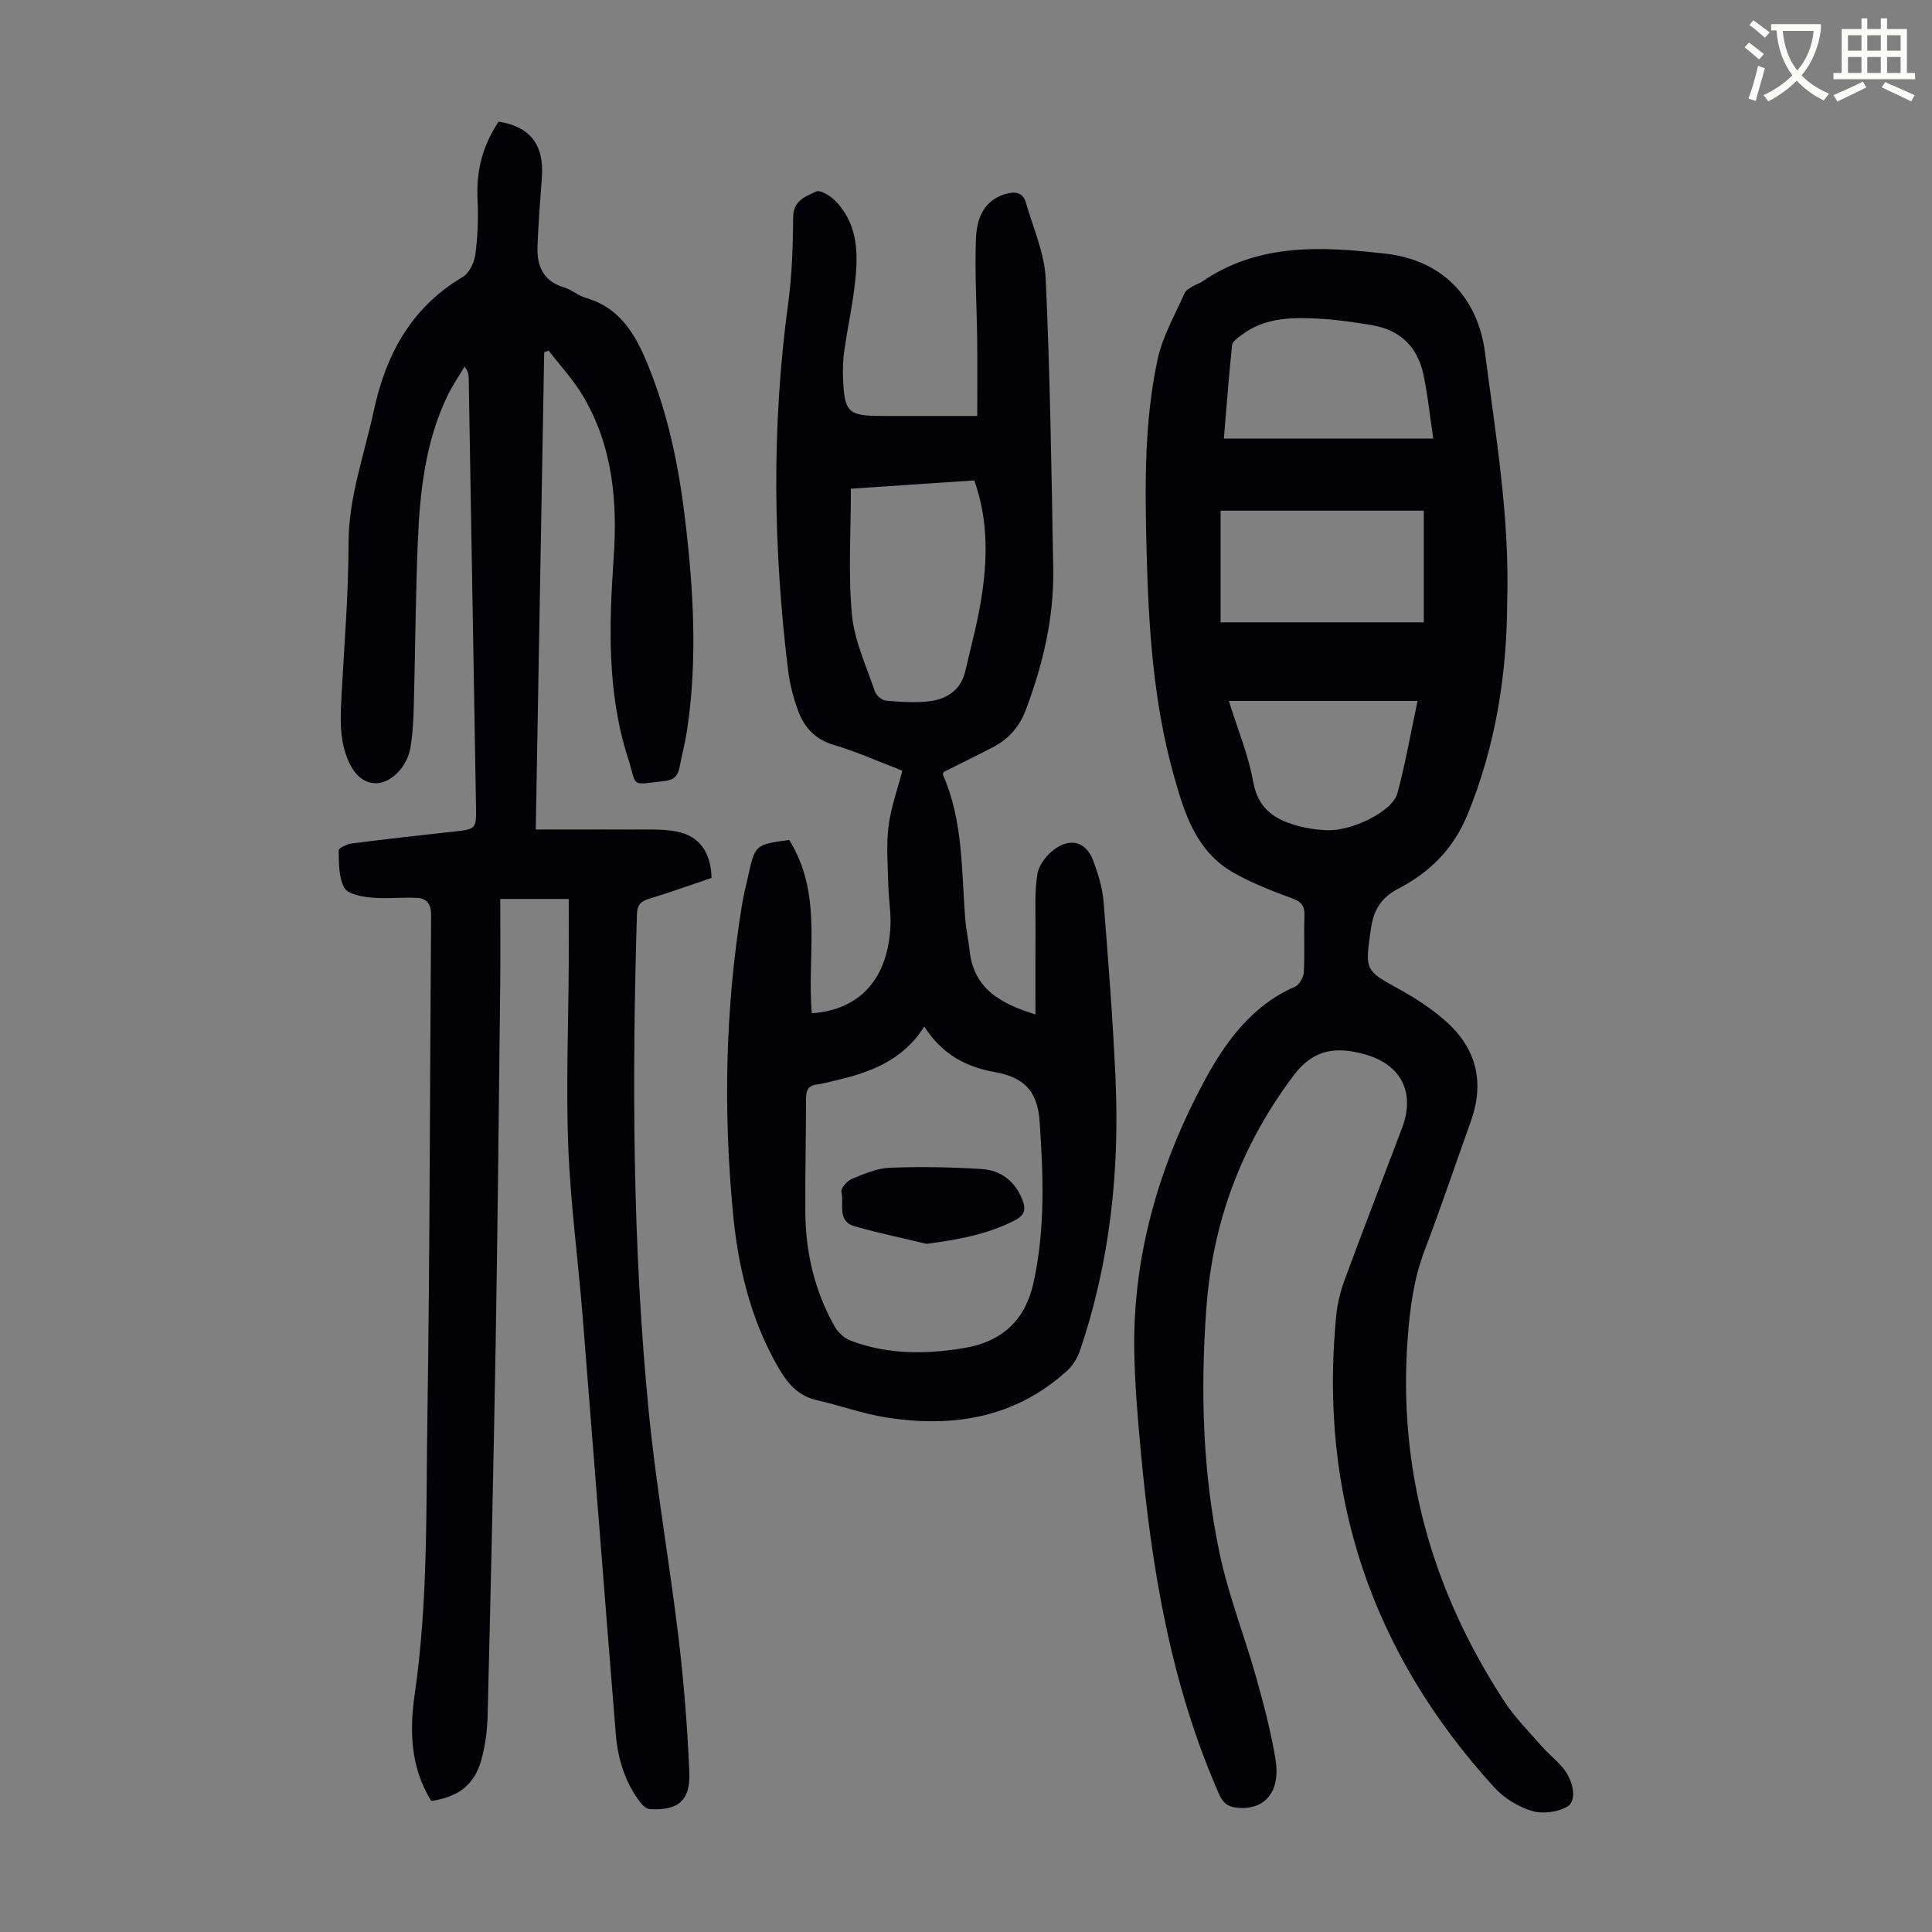
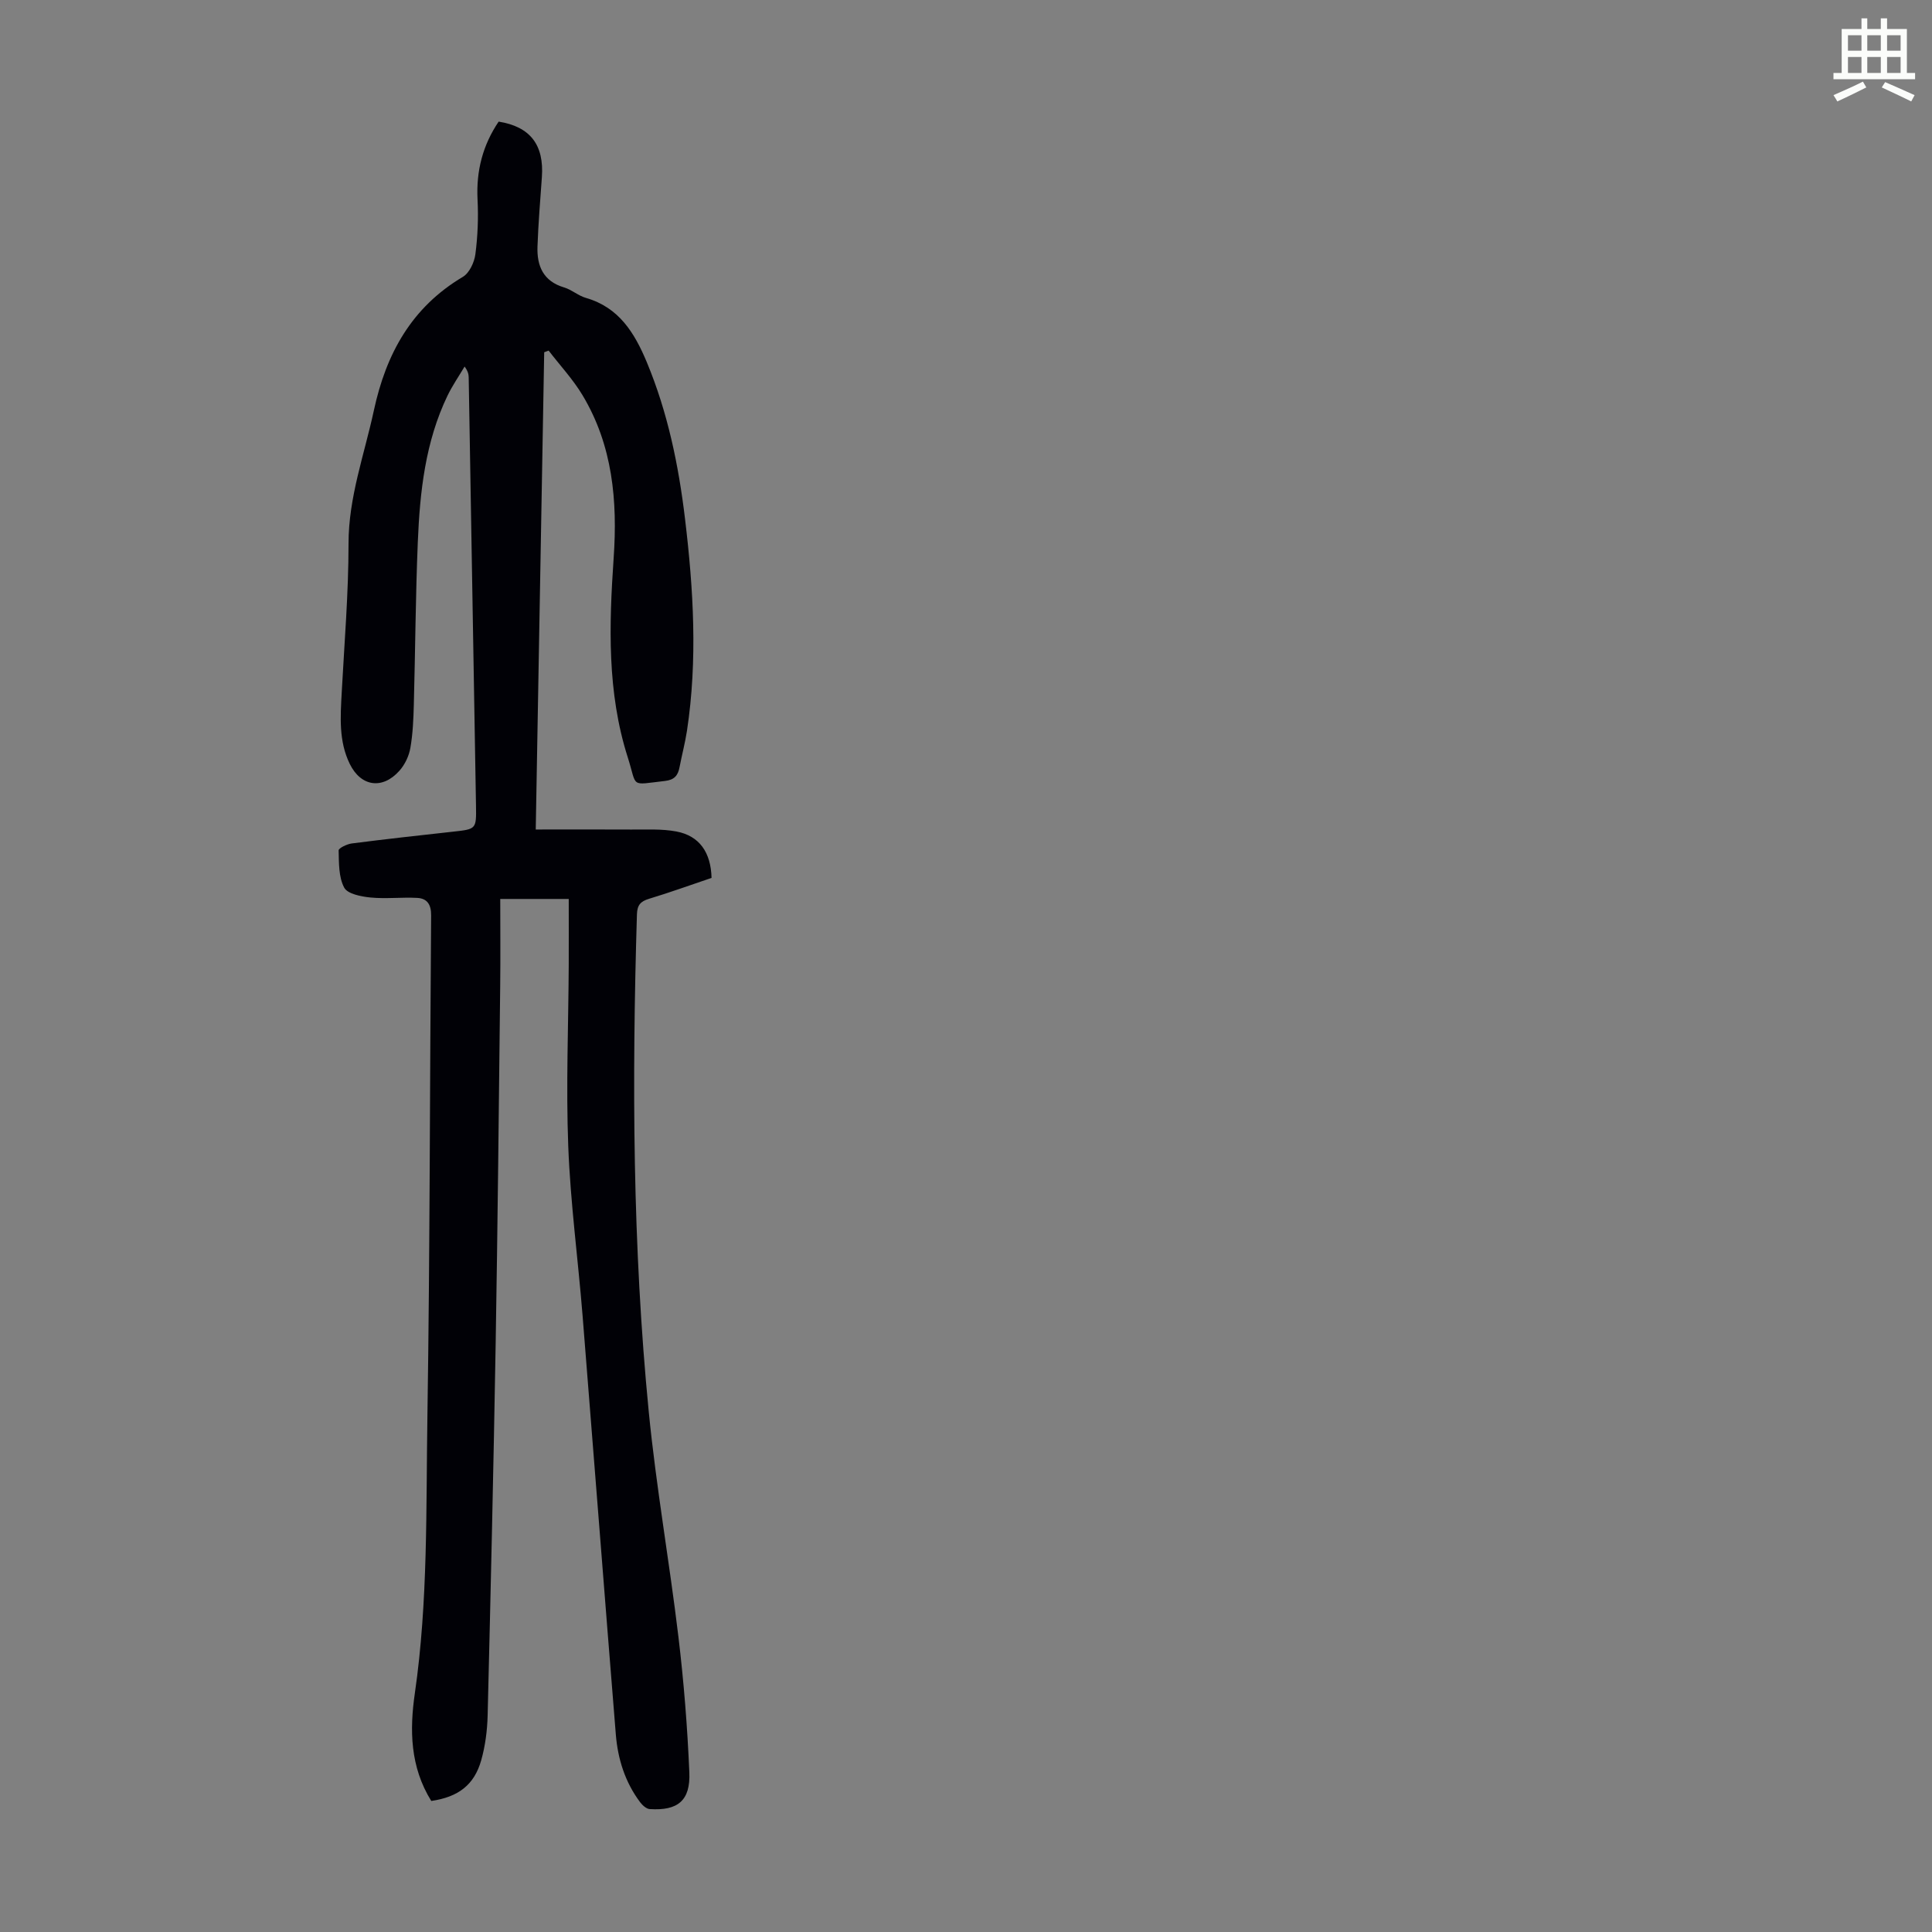
<svg xmlns="http://www.w3.org/2000/svg" enable-background="new 0 0 400 400" viewBox="0 0 400 400">
  <rect x="0" y="0" width="400" height="400" fill="#808080" stroke="none" />
-   <path d="m362.1 8.8c1.1.8 2.1 1.6 3.1 2.4l-1 1.1c-1.3-1.1-2.3-2-3-2.5zm1.9 4.8c.5.2.9.4 1.4.5-.6 2.3-1.3 4.5-1.9 6.8l-1.5-.5c.8-2.1 1.4-4.3 2-6.8zm-1-9.4c1.3.9 2.4 1.8 3.4 2.5l-1 1.1c-1.4-1.2-2.4-2.1-3.2-2.6zm3.7 2.2v-1.4h10.3v1.2c-.5 3.6-1.8 6.8-4 9.4 1.5 1.6 3.4 2.8 5.7 3.8-.3.4-.7.8-1.1 1.4-2.3-1.1-4.1-2.5-5.6-4.1-1.6 1.6-3.6 3.1-5.9 4.3-.3-.5-.7-.9-1-1.3 2.4-1.1 4.4-2.5 6-4.1-1.9-2.5-3-5.6-3.3-9.3h-1.1zm8.8 0h-6.4c.3 3.3 1.3 6 3 8.2 2-2.3 3.1-5.1 3.4-8.2z" fill="#fbfcfa" />
  <path d="m385.3 3.8h1.3v2.2h2.8v-2.2h1.3v2.2h4.1v9.1h1.7v1.3h-16.9v-1.3h1.7v-9.1h4.1v-2.2zm.4 13.1.7 1.2c-1.8.9-3.8 1.9-6 2.9-.2-.4-.5-.8-.8-1.3 2.3-1 4.3-1.9 6.1-2.8zm-3.1-6.4h2.8v-3.2h-2.8zm0 4.6h2.8v-3.3h-2.8zm4-4.6h2.8v-3.2h-2.8zm0 4.6h2.8v-3.3h-2.8zm3.7 1.9c2.1.9 4.1 1.8 6.1 2.7l-.7 1.3c-2.2-1.1-4.2-2-6.1-2.9zm3.2-9.7h-2.8v3.2h2.8zm-2.8 7.8h2.8v-3.3h-2.8z" fill="#fbfcfa" />
  <g fill="#010106">
-     <path d="m312.04 125.16c-.1 14.56-2.38 29.32-8.23 43.55-2.93 7.12-7.86 11.93-14.29 15.27-3.7 1.92-5.15 4.56-5.69 8.33-1.27 8.71-1.25 8.58 6.17 12.67 3.3 1.82 6.53 3.97 9.34 6.46 6.34 5.62 8.07 12.62 5.19 20.68-3.2 8.94-6.22 17.95-9.6 26.82-2.22 5.83-3 11.76-3.47 17.95-2.09 27.51 5.05 52.48 20 75.38 2.18 3.34 5.07 6.23 7.72 9.25 1.32 1.51 2.92 2.79 4.24 4.3 2.31 2.66 3.18 6.94 1.12 8.19-1.99 1.2-5.17 1.59-7.4.92-2.84-.86-5.77-2.68-7.78-4.88-25.26-27.72-36.38-60.27-32.71-97.7.25-2.52.89-5.07 1.77-7.45 3.87-10.48 7.91-20.9 11.86-31.36 2.77-7.32-.15-13.16-7.74-15.26-5.71-1.58-10.49-1.22-14.66 4.31-10.84 14.39-16.82 30.38-18.12 48.27-1.24 17.05-.78 34.05 2.75 50.77 1.84 8.71 5.16 17.1 7.58 25.7 1.57 5.58 3.05 11.23 3.99 16.94 1.12 6.79-2.32 10.65-8.13 9.98-1.87-.22-2.8-1.07-3.58-2.85-9.91-22.51-13.9-46.37-16.15-70.61-.65-7.01-1.27-14.05-1.38-21.09-.31-19.82 5.17-38.44 14.35-55.61 4.2-7.86 9.78-15.86 18.9-19.79.91-.39 1.79-1.94 1.85-3 .22-3.91-.01-7.84.13-11.75.08-2.03-.66-2.86-2.57-3.56-4.07-1.5-8.16-3.1-11.95-5.21-7.95-4.43-10.39-12.52-12.61-20.54-4.2-15.1-5.15-30.62-5.55-46.19-.34-13.33-.53-26.69 2.31-39.78 1.02-4.7 3.58-9.07 5.54-13.55.27-.63 1.11-1.05 1.75-1.47.56-.36 1.26-.51 1.8-.89 11.77-8.11 24.98-7.34 38.14-5.83 11.61 1.33 19.04 8.96 20.53 20.52 2.19 17.1 5.17 34.11 4.58 52.11zm-59.33 3.69h42.07c0-7.85 0-15.42 0-23.12-14.31 0-28.1 0-42.07 0zm.68-38.04h43.35c-.74-4.93-1.16-9.25-2.08-13.46-1.26-5.7-4.96-9.13-10.78-10.06-3.31-.52-6.63-1.06-9.97-1.26-5.93-.35-11.89-.51-16.97 3.41-.73.56-1.78 1.29-1.85 2.03-.68 6.45-1.16 12.9-1.7 19.34zm1.03 54.31c1.81 5.83 4.04 11.15 5.03 16.7 1.15 6.44 5.49 8.35 10.82 9.54 1.41.31 2.87.44 4.32.52 5.16.29 13.71-3.84 14.73-7.65 1.67-6.2 2.77-12.55 4.17-19.11-13.14 0-25.82 0-39.07 0z" />
    <path d="m89.29 372.87c-4.4-7.08-4.5-14.72-3.4-22.3 2.75-19.03 2.3-38.19 2.6-57.3.53-34.58.49-69.16.77-103.74.02-2.26-.82-3.52-2.88-3.63-3.22-.17-6.47.23-9.67-.08-1.93-.19-4.76-.74-5.45-2.05-1.16-2.18-1.08-5.09-1.15-7.7-.01-.47 1.71-1.31 2.71-1.44 6.98-.9 13.97-1.67 20.96-2.44 4.81-.53 4.85-.5 4.77-5.35-.49-29.55-1-59.09-1.51-88.64-.01-.65-.11-1.3-.85-2.31-1.19 2-2.52 3.93-3.53 6.01-4.62 9.59-5.73 19.94-6.16 30.37-.46 11.18-.52 22.38-.82 33.57-.08 3.01-.2 6.06-.72 9.02-.29 1.67-1.14 3.46-2.27 4.72-3.53 3.96-7.98 3.26-10.27-1.41-2.32-4.74-1.94-9.77-1.67-14.81.55-10.27 1.41-20.55 1.41-30.82 0-9.6 3.27-18.4 5.24-27.54 2.53-11.76 7.8-21.36 18.43-27.68 1.35-.8 2.37-3 2.59-4.67.49-3.74.64-7.58.45-11.36-.3-5.93 1.09-11.26 4.37-16.11 6.54 1.04 9.43 4.82 8.95 11.5-.34 4.79-.74 9.58-.91 14.38-.14 4.01 1.2 7.17 5.51 8.45 1.58.47 2.94 1.72 4.52 2.17 6.86 1.97 10.07 7.25 12.6 13.3 4.34 10.42 6.59 21.33 7.92 32.47 1.75 14.6 2.62 29.21.4 43.85-.39 2.54-1.06 5.03-1.54 7.55-.33 1.72-1.08 2.62-3.02 2.84-7.37.83-5.68 1.44-7.7-4.89-4.3-13.48-3.87-27.38-2.92-41.26.82-11.83-.2-23.31-6.44-33.71-1.98-3.3-4.66-6.17-7.02-9.24-.31.11-.61.23-.92.34-.58 32.67-1.16 65.35-1.75 98.81 6.91 0 13.36-.03 19.8.01 3.11.02 6.29-.17 9.32.4 4.76.9 7.14 4.31 7.28 9.61-4.27 1.44-8.56 3-12.93 4.32-1.78.54-2.46 1.3-2.52 3.24-1.04 34.38-.91 68.74 2.45 102.99 1.53 15.57 4.28 31.02 6.14 46.57 1.12 9.32 1.86 18.7 2.26 28.07.25 5.87-2.4 7.98-8.21 7.6-.7-.05-1.5-.79-1.98-1.42-3.11-4.14-4.62-8.95-5.03-14.02-2.34-28.89-4.56-57.79-6.88-86.68-.94-11.71-2.52-23.39-2.97-35.12-.48-12.51.04-25.06.1-37.6.02-4.45 0-8.9 0-13.59-4.76 0-9.41 0-14.18 0 0 5.99.06 11.99-.01 18-.28 24.73-.52 49.46-.94 74.19-.44 25.63-1.03 51.26-1.66 76.88-.08 3.1-.49 6.28-1.33 9.26-1.45 5.11-4.74 7.6-10.34 8.42z" />
-     <path d="m163.39 173.9c7.12 11.37 3.6 23.93 4.69 35.88 9.87-.68 15.71-7.04 16.27-17.9.15-2.88-.37-5.79-.44-8.69-.1-4.02-.44-8.09.04-12.05.46-3.84 1.83-7.56 2.87-11.58-4.64-1.78-9.35-3.89-14.24-5.35-3.88-1.15-6.09-3.66-7.36-7.11-.99-2.7-1.72-5.57-2.07-8.43-3.07-25.21-3.41-50.42.01-75.65.81-5.97 1.02-12.05 1.06-18.09.02-3.49 2.66-4.26 4.75-5.28.84-.41 2.99.91 4 1.96 5.05 5.25 4.72 11.79 3.88 18.33-.54 4.21-1.44 8.37-2.04 12.58-.27 1.87-.34 3.8-.27 5.69.28 7.2 1.04 7.91 8.09 7.91h19.7c0-5.19.05-10.28-.01-15.36-.08-7.04-.51-14.09-.27-21.12.14-4.06 1.34-8.01 6.08-9.46 2.04-.62 3.64-.37 4.27 1.79 1.51 5.22 3.85 10.43 4.1 15.73.91 20 1.21 40.04 1.56 60.07.18 10.07-2.12 19.72-5.65 29.14-1.35 3.59-3.59 6.11-6.89 7.82-3.36 1.74-6.76 3.4-10.16 5.11-.04.19-.19.45-.12.61 4.27 9.69 3.78 20.1 4.65 30.31.17 2 .65 3.97.85 5.97.8 7.96 6.41 11.07 13.64 13.3 0-6.06-.03-11.96.01-17.85.03-3.78-.23-7.64.42-11.32.34-1.92 2.04-4.03 3.73-5.19 3.38-2.31 6.42-1.21 7.83 2.6 1 2.7 1.88 5.55 2.11 8.4.98 12.14 1.91 24.29 2.47 36.46.88 19.26-1.13 38.21-7.38 56.55-.51 1.5-1.46 3.04-2.62 4.1-10.8 9.82-23.72 11.88-37.58 9.67-4.82-.77-9.48-2.48-14.26-3.56-4.11-.93-6.29-3.78-8.22-7.2-5.58-9.85-8.11-20.61-9.15-31.68-2-21.24-1.58-42.47 1.87-63.58.32-1.98.8-3.94 1.25-5.9 1.48-6.67 1.49-6.66 8.53-7.63zm27.97 38.64c-4.54 7.14-11.33 9.53-18.53 11.19-1.2.28-2.38.64-3.6.78-1.82.21-2.35 1.12-2.35 2.91.01 7.83-.21 15.66-.15 23.48.06 8.4 1.92 16.41 6.09 23.76.69 1.21 1.99 2.41 3.28 2.9 7.63 2.89 15.46 2.87 23.43 1.55 7.99-1.32 12.75-5.78 14.47-13.63 2.42-11.05 2.01-22.12 1.24-33.34-.45-6.65-3.64-9.17-9.35-10.19-5.84-1.05-10.79-3.6-14.53-9.41zm-15.19-111.36c0 8.91-.58 17.55.21 26.06.5 5.41 2.98 10.65 4.75 15.9.28.84 1.48 1.86 2.32 1.93 3.11.25 6.31.51 9.37.06 3.47-.52 6.21-2.49 7.06-6.25 1.11-4.9 2.46-9.77 3.25-14.72 1.32-8.21 1.54-16.43-1.42-24.7-8.63.57-17.18 1.15-25.54 1.72z" />
-     <path d="m191.82 257.52c-4.96-1.19-9.95-2.24-14.85-3.62-3.74-1.06-2.19-4.67-2.76-7.15-.17-.72 1.19-2.27 2.16-2.67 2.52-1.04 5.19-2.2 7.84-2.31 6.35-.25 12.73-.13 19.07.27 3.92.25 6.83 2.47 8.37 6.3.8 2 .54 3.24-1.53 4.31-5.71 2.94-11.79 4.02-18.3 4.87z" />
  </g>
</svg>